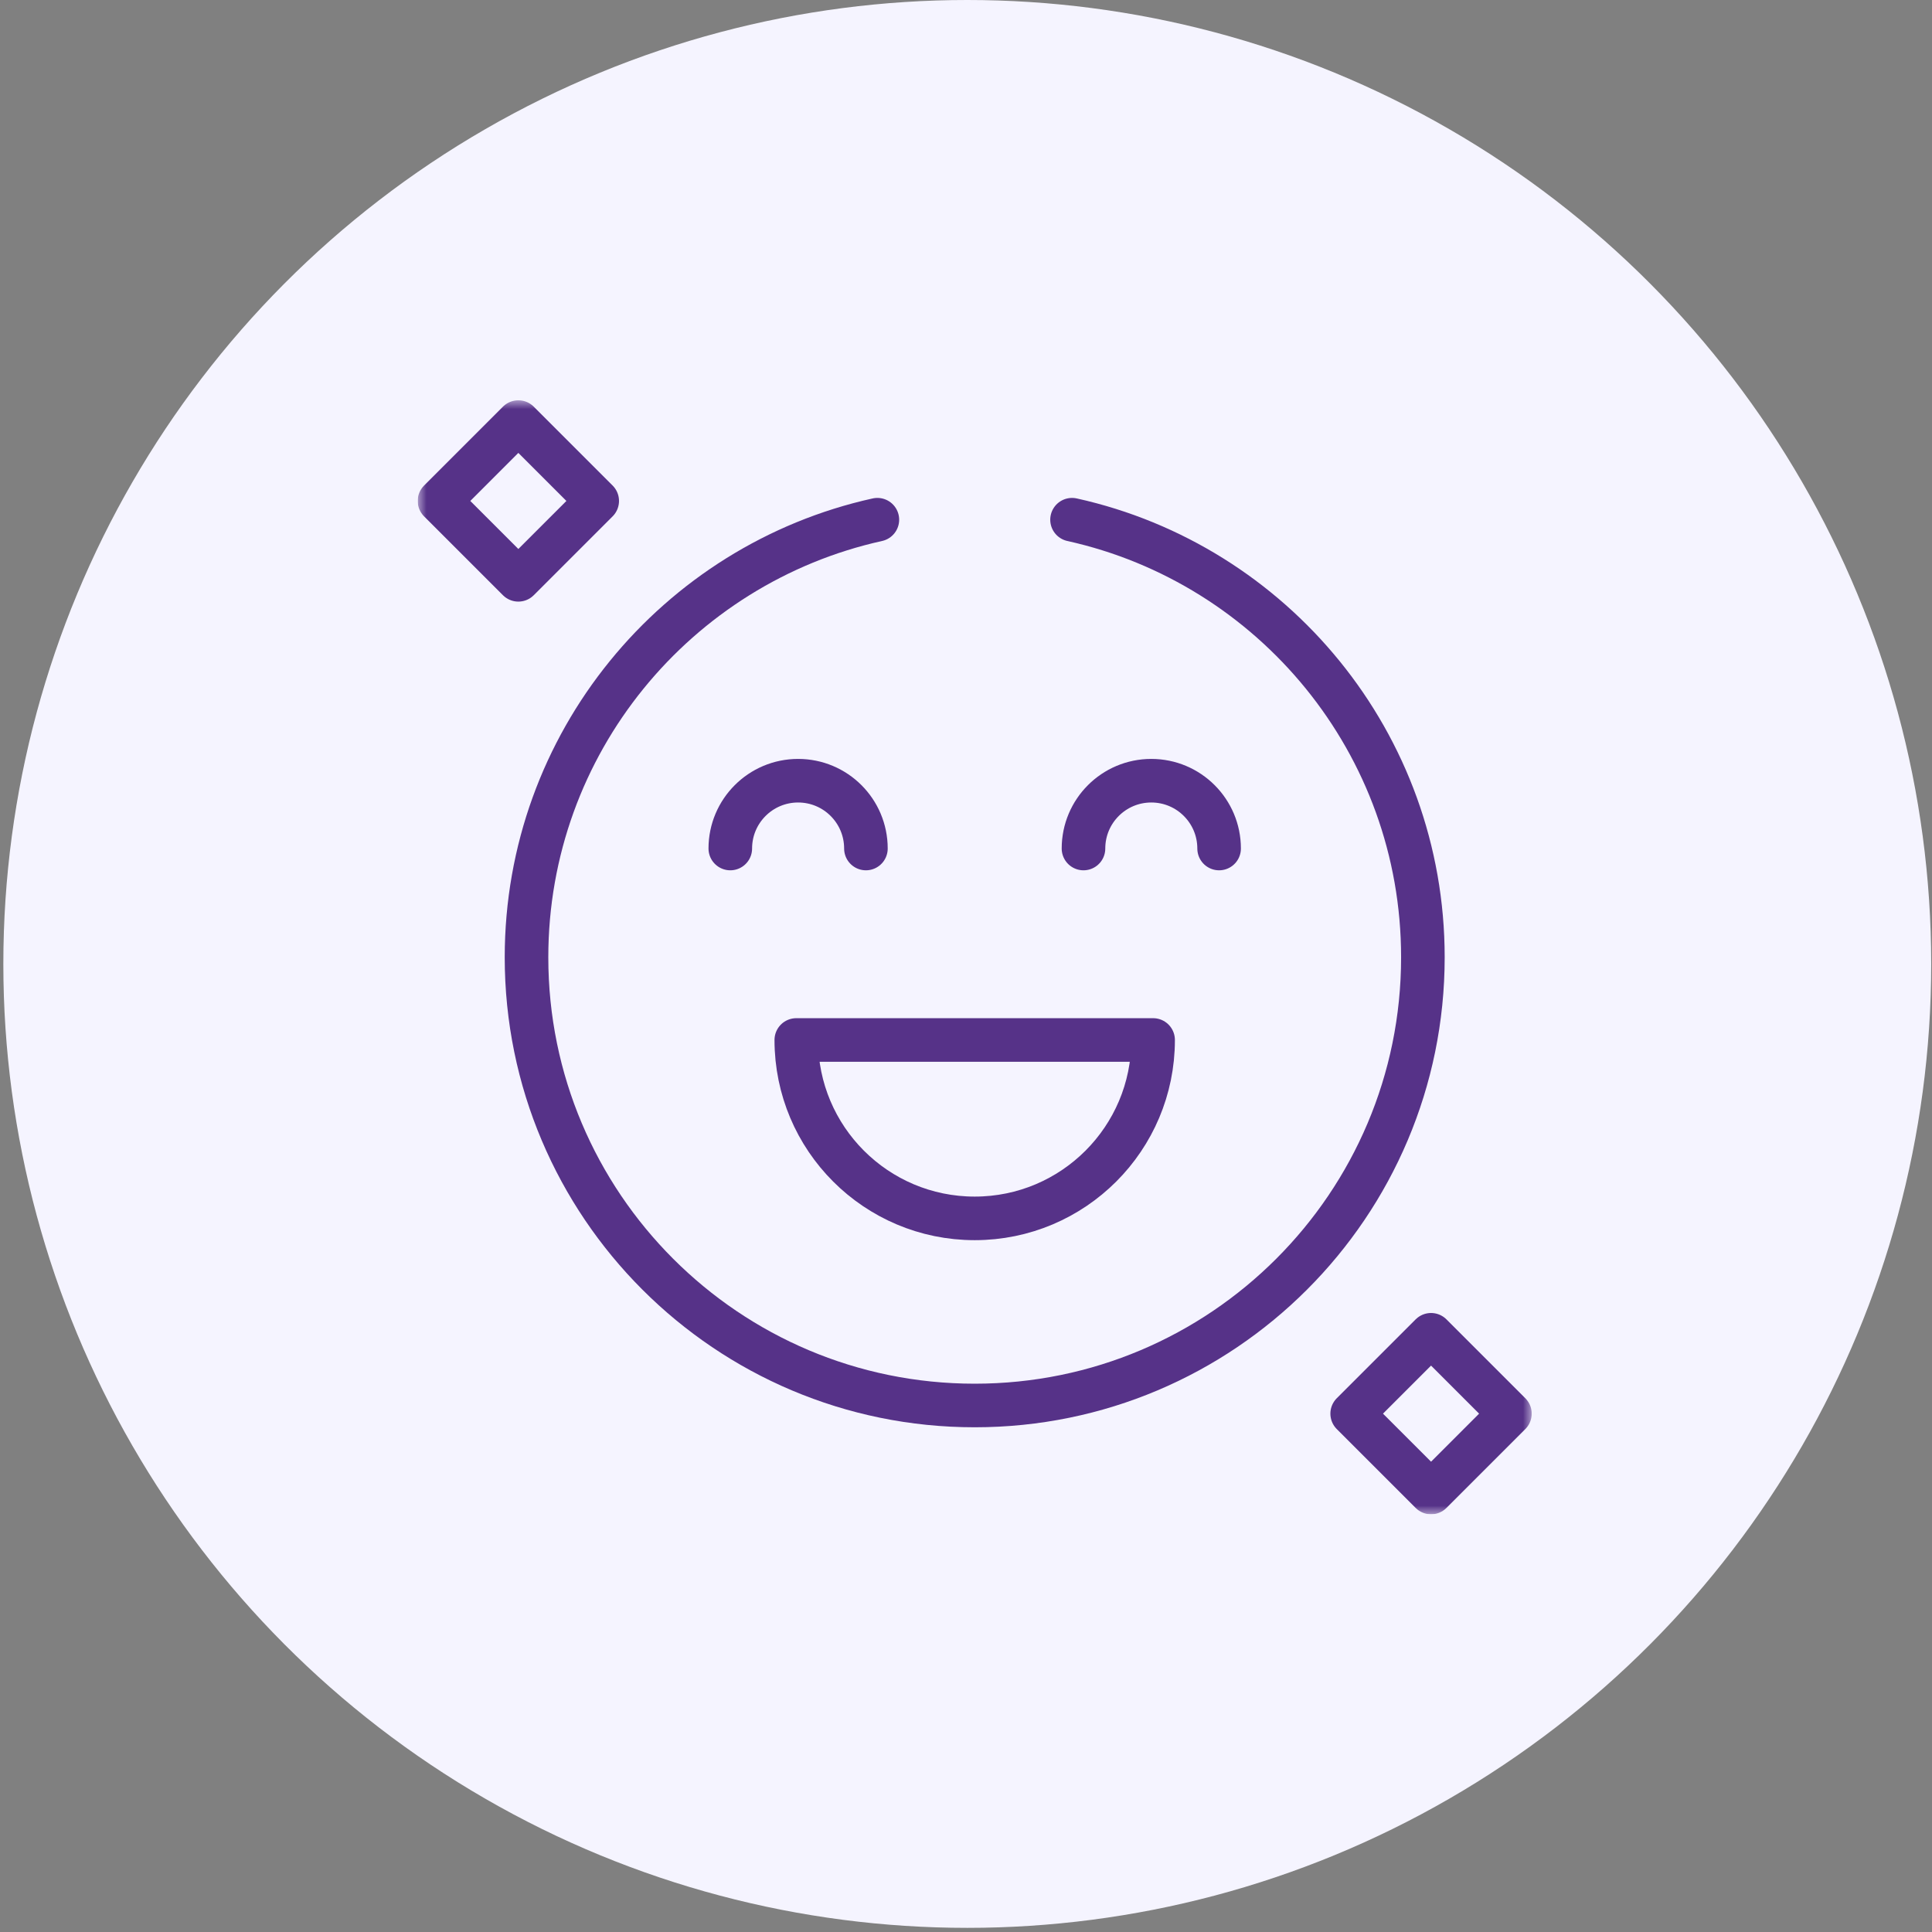
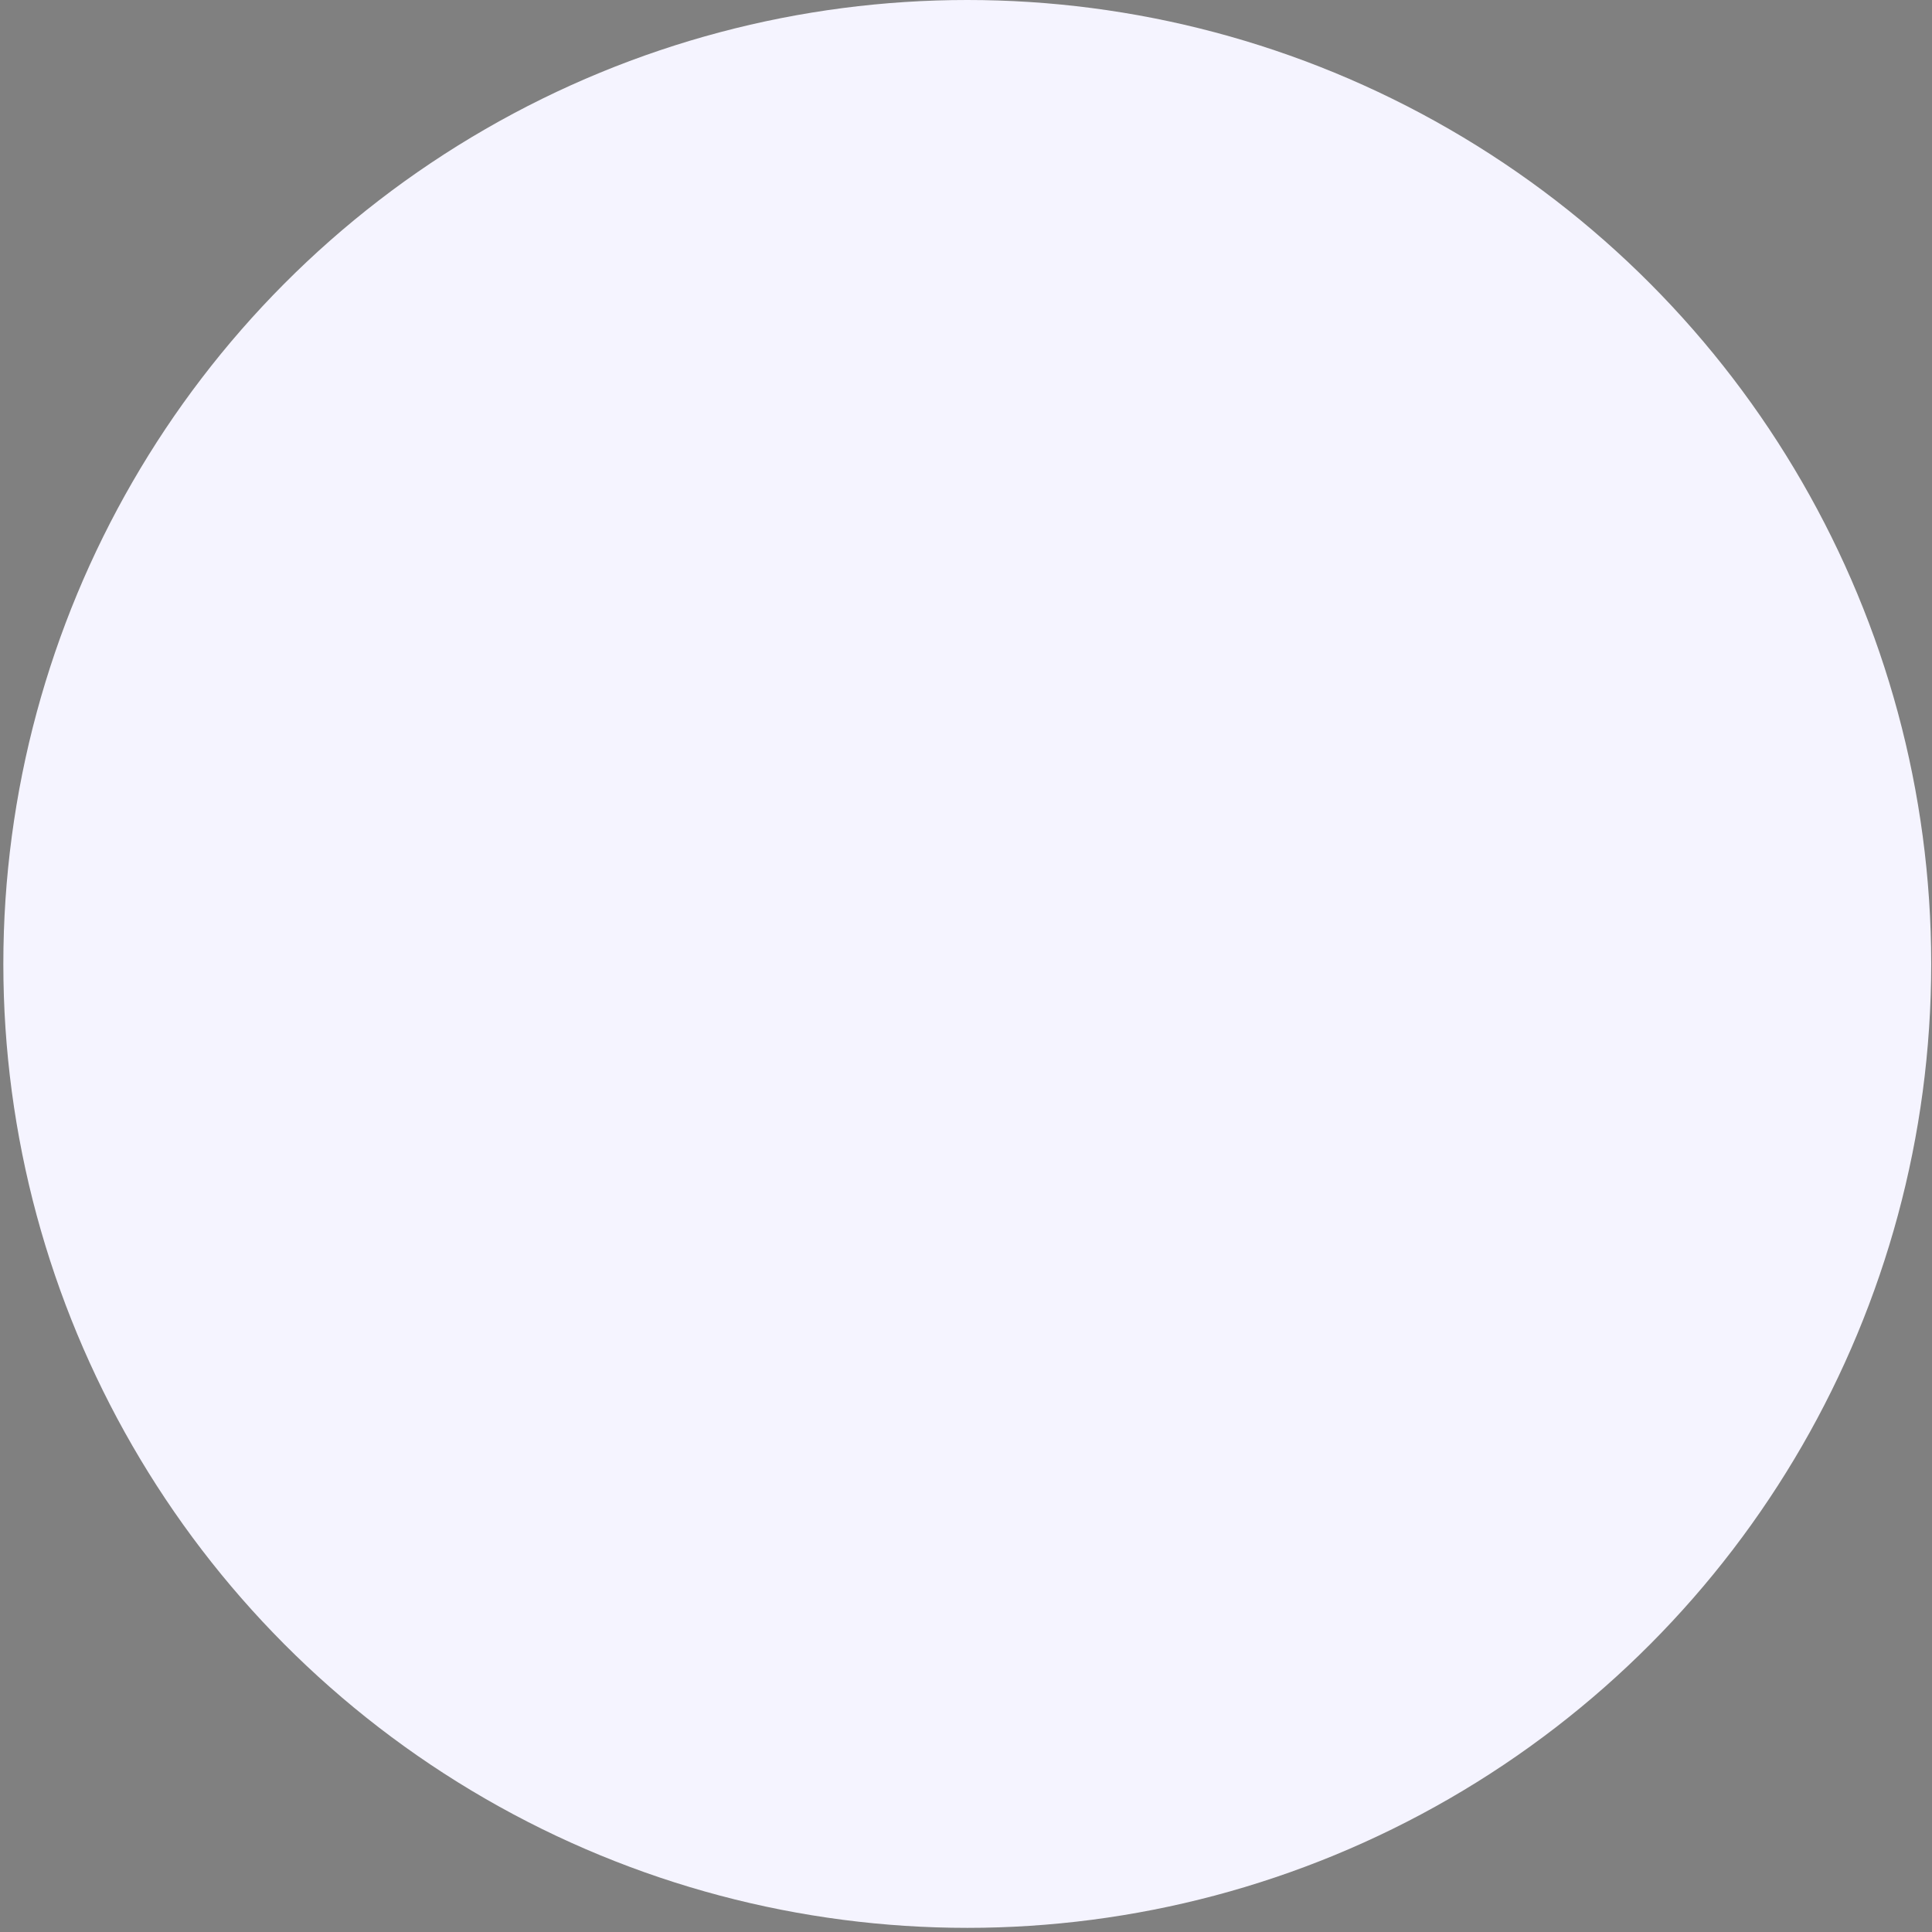
<svg xmlns="http://www.w3.org/2000/svg" width="111" height="111" viewBox="0 0 111 111" fill="none">
  <rect x="0" y="0" width="111" height="111" fill="#808080" stroke="none" />
  <circle cx="55.573" cy="55.381" r="55.381" fill="#F5F4FF" />
  <g clip-path="url(#clip0_2519_2506)">
    <mask id="mask0_2519_2506" style="mask-type:luminance" maskUnits="userSpaceOnUse" x="24" y="23" width="64" height="64">
-       <path d="M24 23H88V87H24V23Z" fill="white" />
-     </mask>
+       </mask>
    <g mask="url(#mask0_2519_2506)">
-       <path d="M61.592 29.859C73.125 32.413 81.75 42.699 81.75 55C81.75 69.221 70.221 80.75 56 80.75C41.779 80.75 30.25 69.221 30.25 55C30.25 42.699 38.875 32.413 50.408 29.859" stroke="#563288" stroke-width="2.504" stroke-miterlimit="10" stroke-linecap="round" stroke-linejoin="round" />
-       <path d="M66.25 59.75C66.25 65.411 61.661 70 56 70C50.339 70 45.75 65.411 45.75 59.75H66.25Z" stroke="#563288" stroke-width="2.504" stroke-miterlimit="10" stroke-linecap="round" stroke-linejoin="round" />
      <path d="M41.958 48.75C41.958 46.598 43.703 44.854 45.854 44.854C48.006 44.854 49.75 46.598 49.75 48.75" stroke="#563288" stroke-width="2.504" stroke-miterlimit="10" stroke-linecap="round" stroke-linejoin="round" />
      <path d="M70.042 48.75C70.042 46.598 68.297 44.854 66.146 44.854C63.994 44.854 62.25 46.598 62.25 48.75" stroke="#563288" stroke-width="2.504" stroke-miterlimit="10" stroke-linecap="round" stroke-linejoin="round" />
      <path d="M29.781 24.25L34.312 28.781L29.781 33.312L25.25 28.781L29.781 24.25Z" stroke="#563288" stroke-width="2.504" stroke-miterlimit="10" stroke-linecap="round" stroke-linejoin="round" />
-       <path d="M82.219 76.688L86.75 81.219L82.219 85.75L77.687 81.219L82.219 76.688Z" stroke="#563288" stroke-width="2.504" stroke-miterlimit="10" stroke-linecap="round" stroke-linejoin="round" />
    </g>
  </g>
  <defs>
    <clipPath id="clip0_2519_2506">
      <rect width="64" height="64" fill="white" transform="translate(24 23)" />
    </clipPath>
  </defs>
</svg>